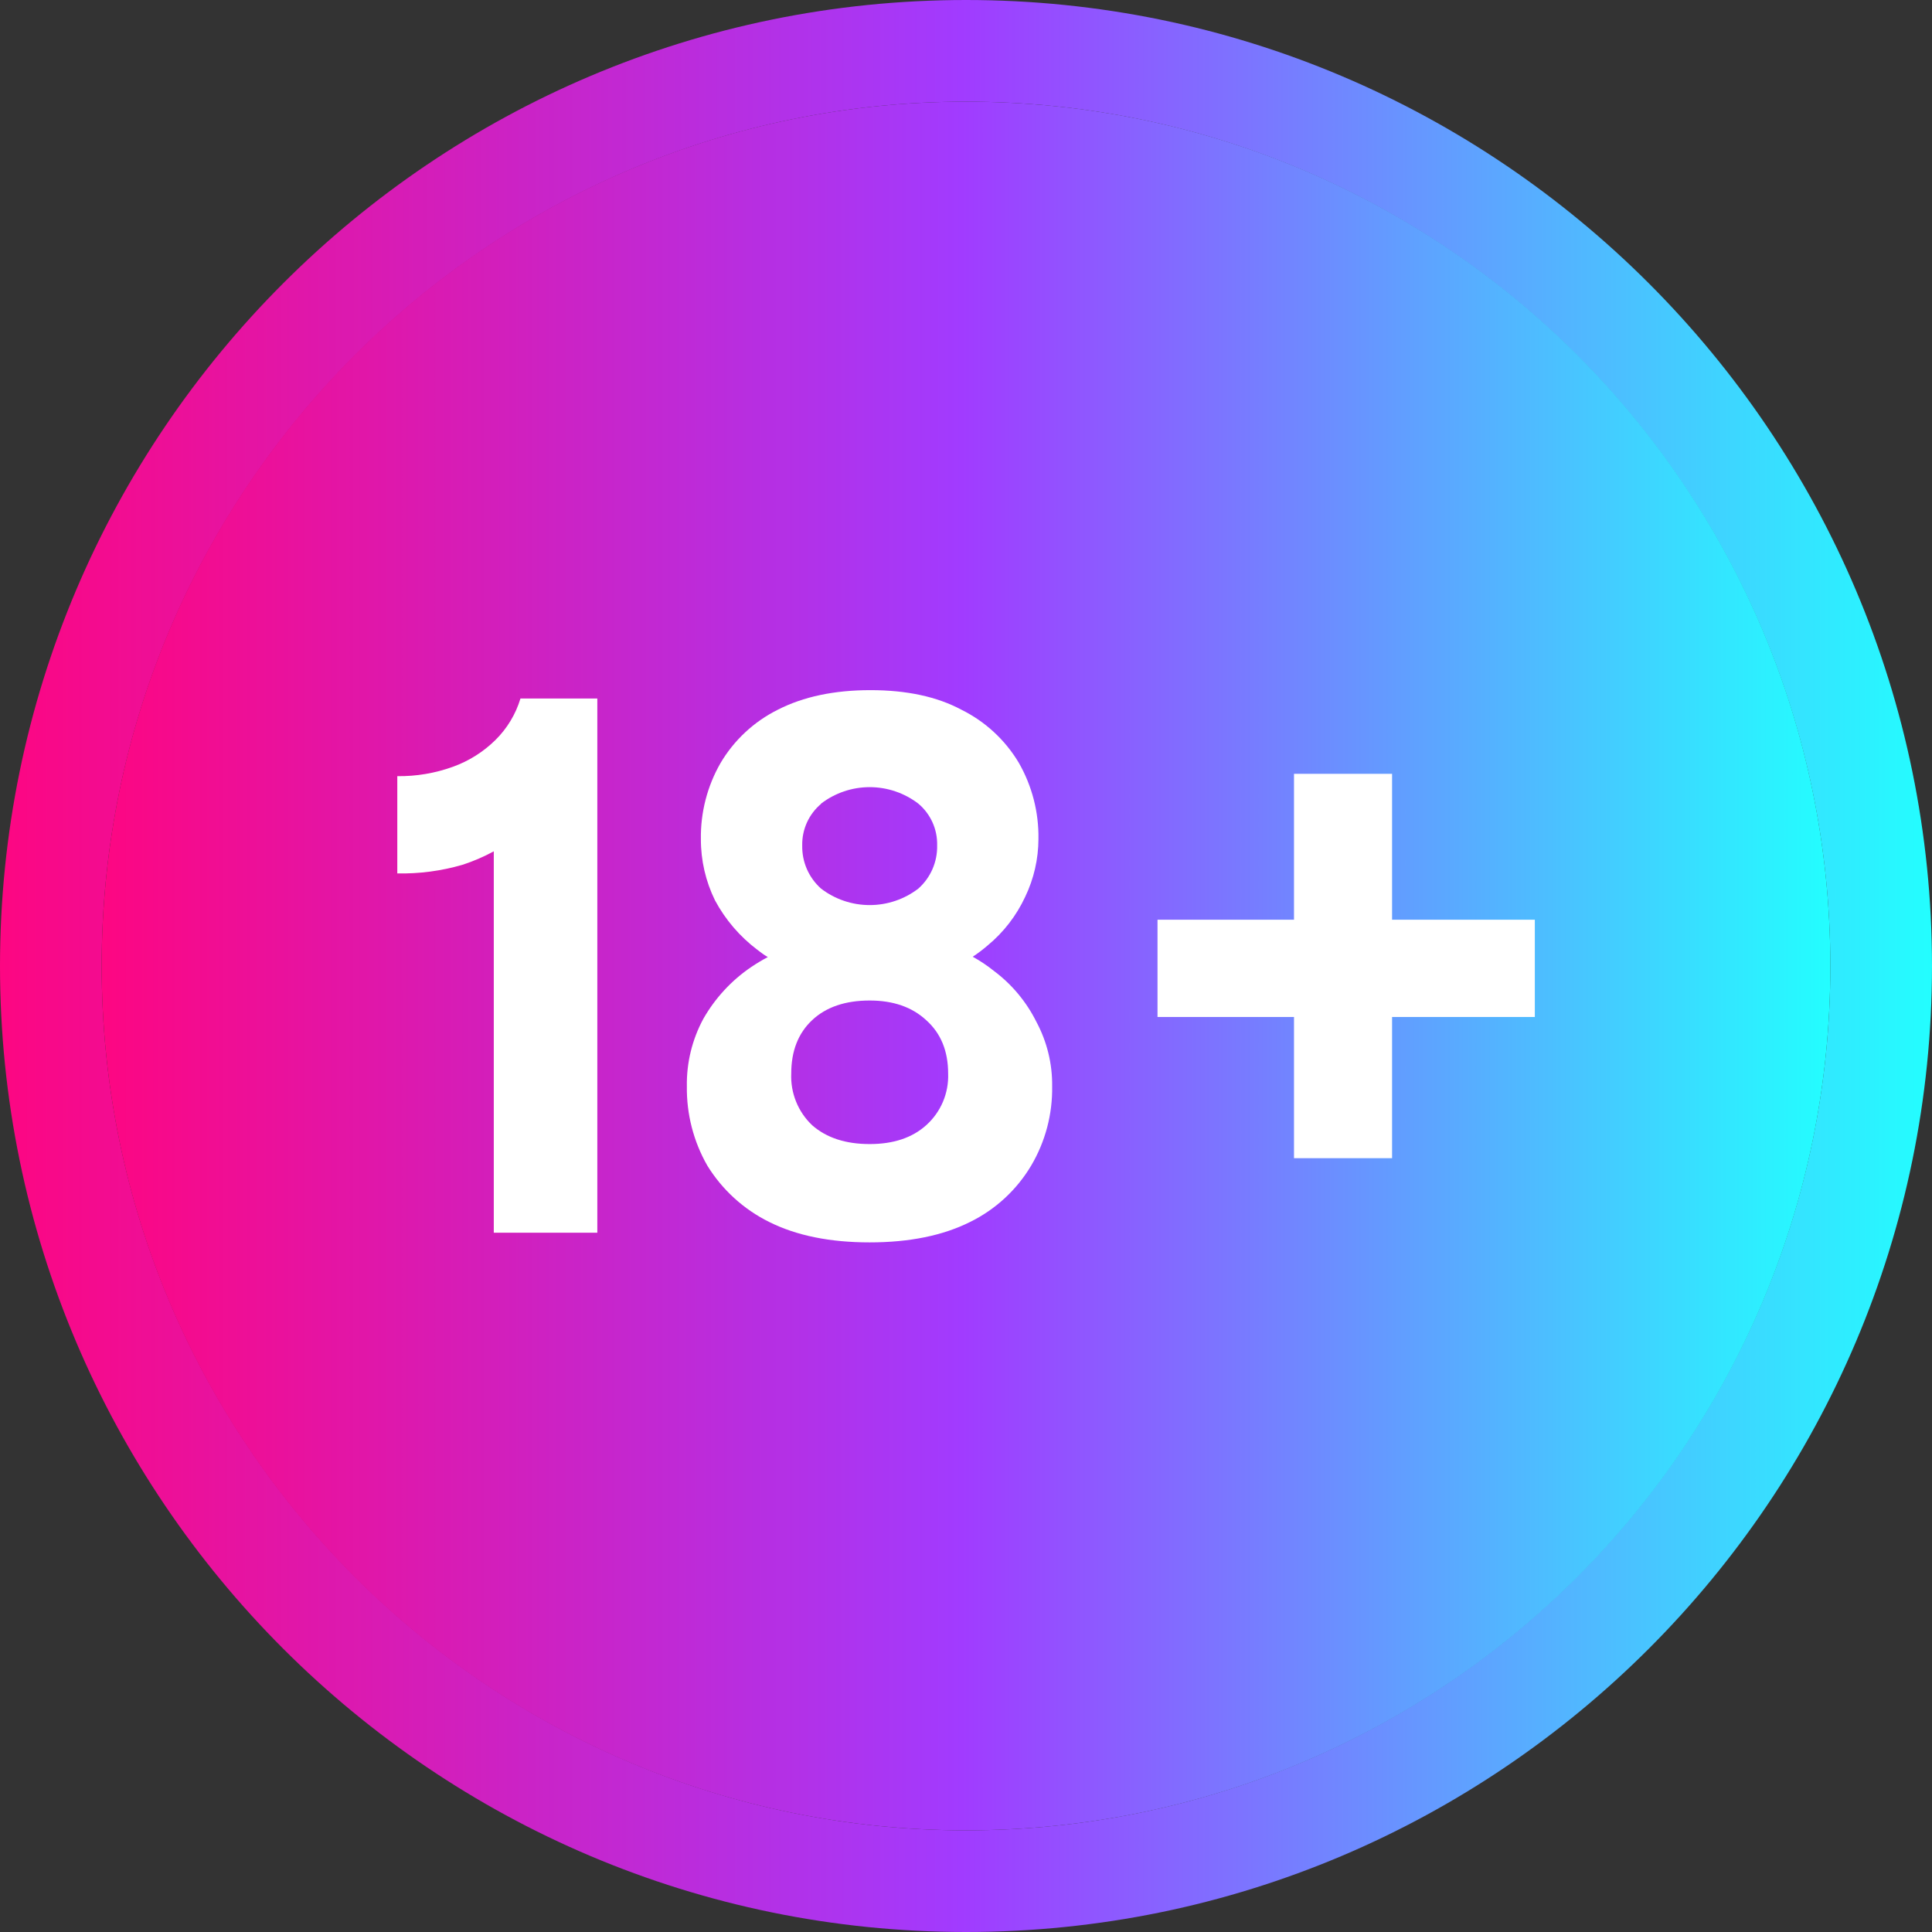
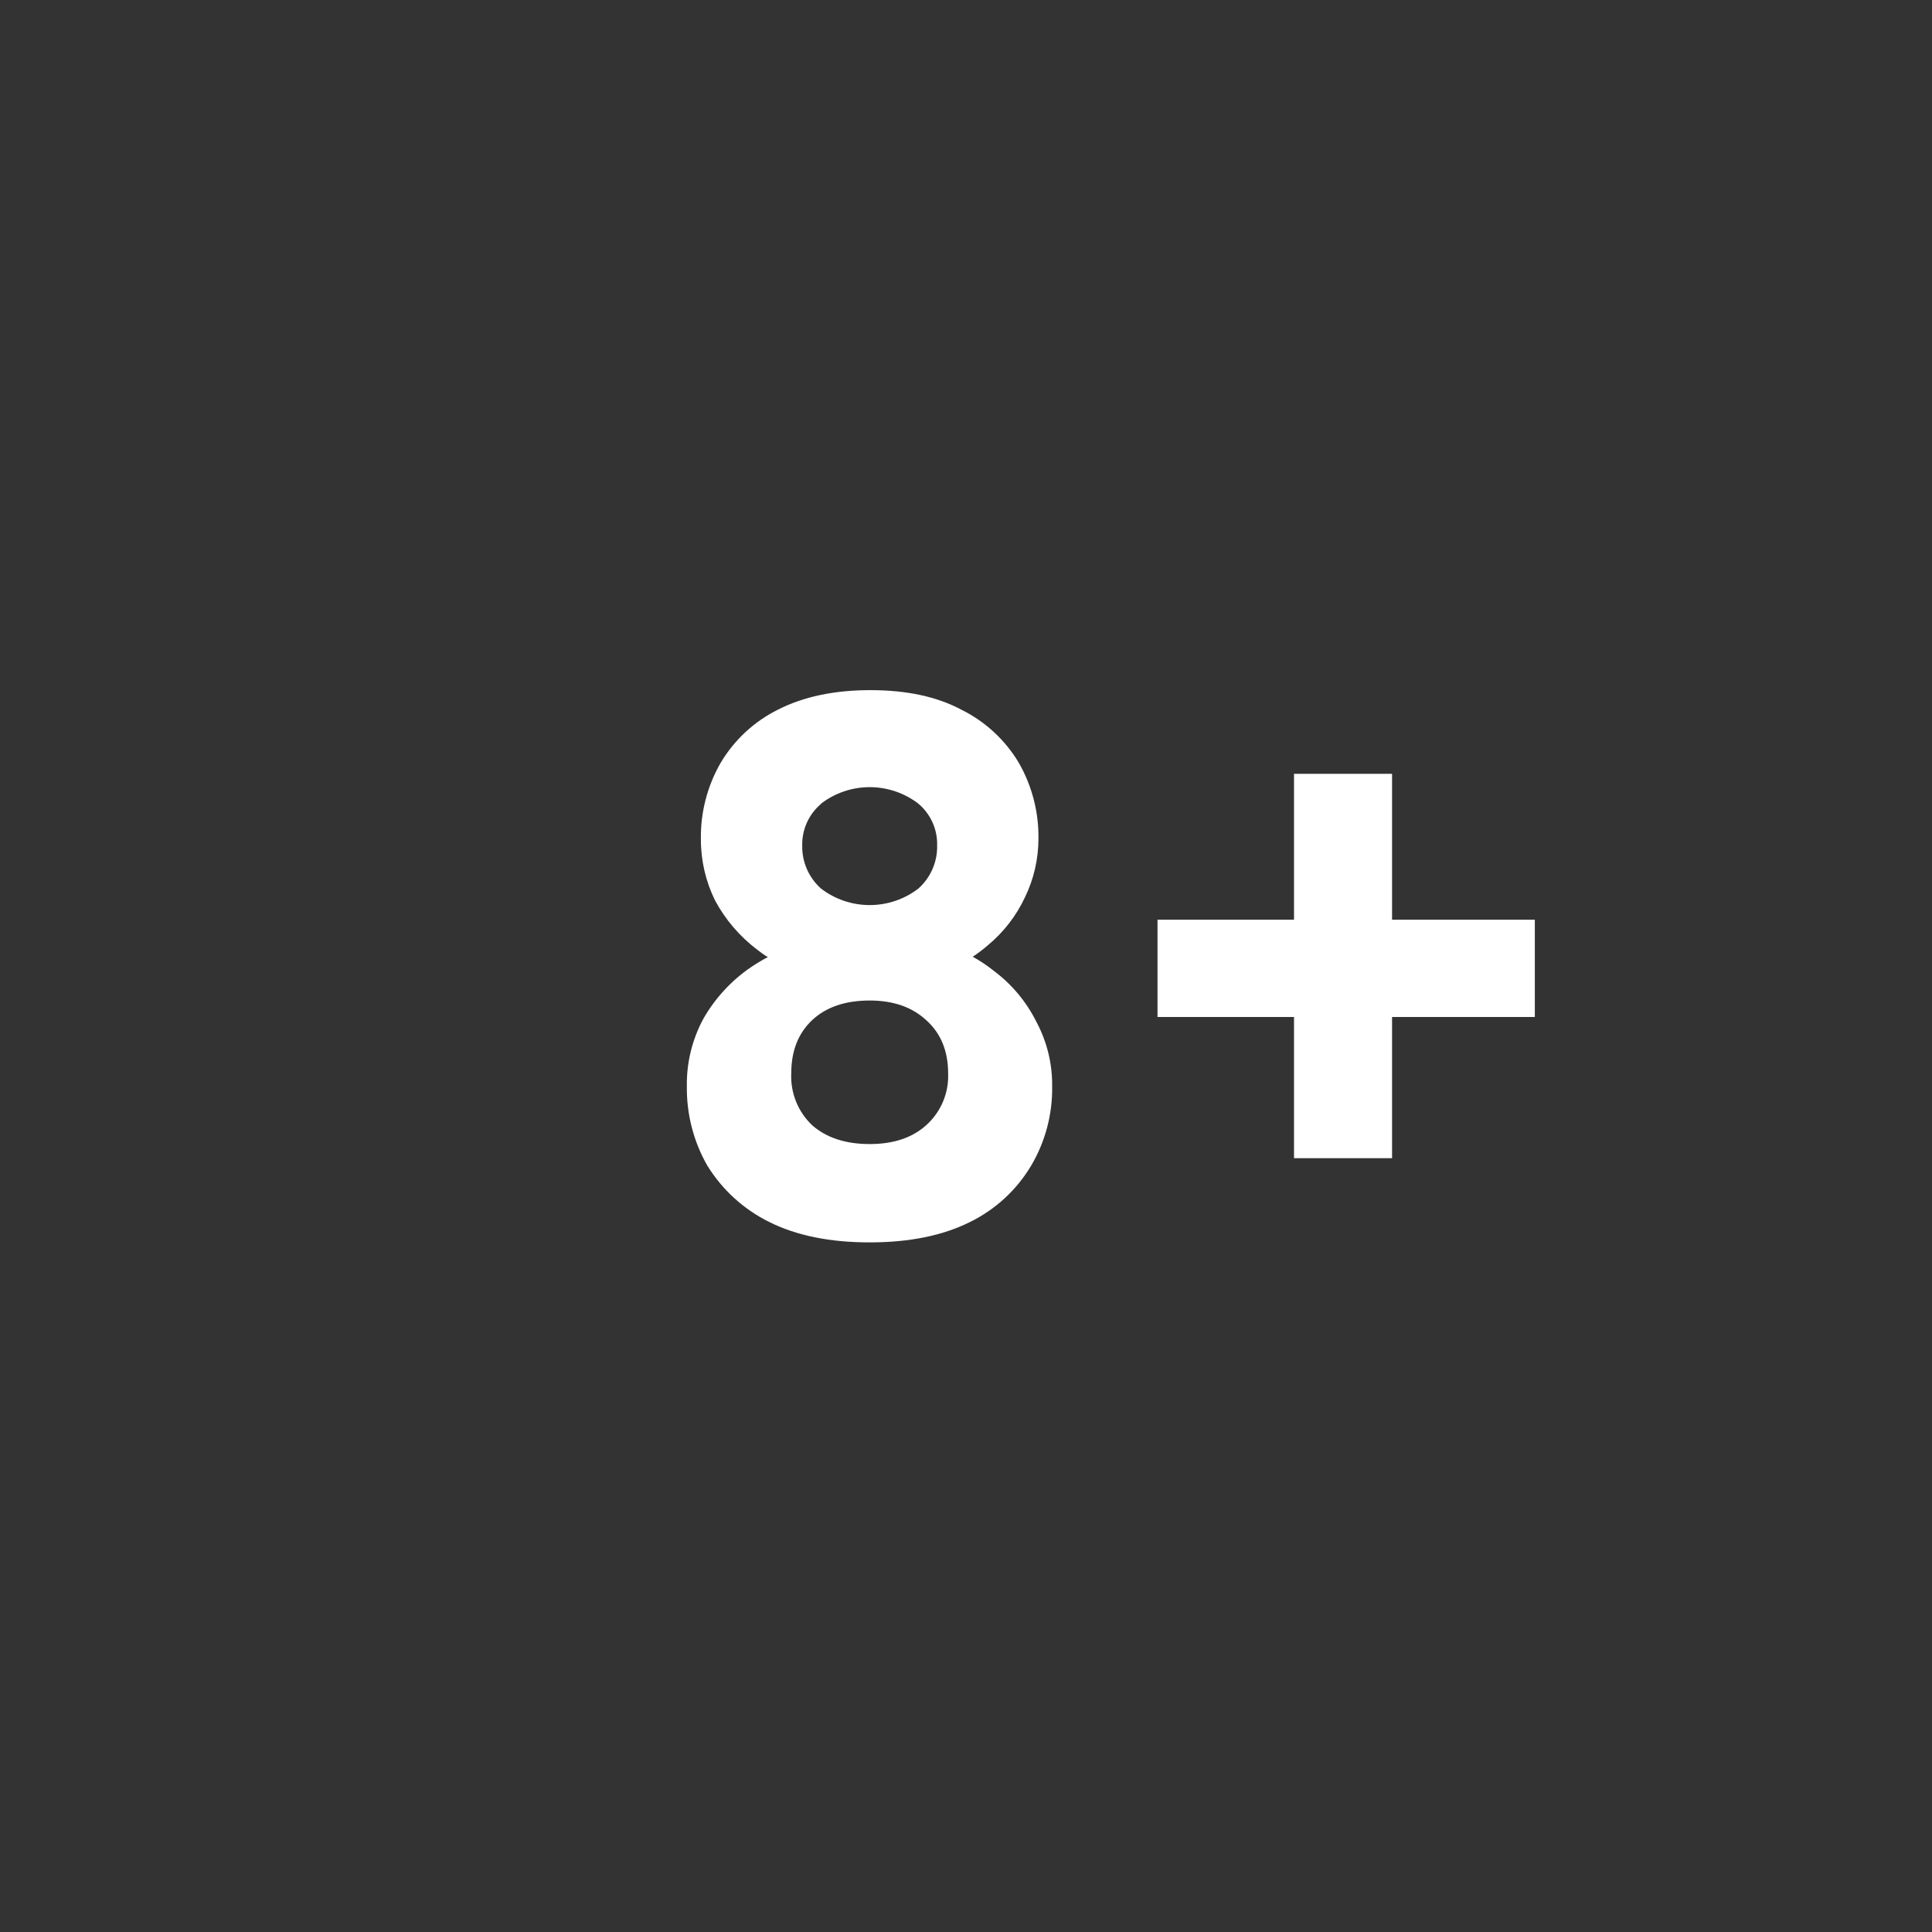
<svg xmlns="http://www.w3.org/2000/svg" width="139" height="139" viewBox="0 0 139 139" fill="none">
  <rect x="0" y="0" width="139" height="139" fill="#333333" stroke="none" />
-   <path d="M69.5 0C31.176 0 0 31.176 0 69.5C0 107.824 31.176 139 69.5 139C107.824 139 139 107.824 139 69.5C139 31.176 107.824 0 69.5 0ZM69.5 131.686C35.213 131.686 7.314 103.787 7.314 69.5C7.314 35.213 35.213 7.314 69.5 7.314C103.787 7.314 131.686 35.213 131.686 69.5C131.686 103.787 103.787 131.686 69.5 131.686Z" fill="url(#paint0_linear_10_469)" />
-   <path d="M69.501 131.686C103.845 131.686 131.687 103.844 131.687 69.5C131.687 35.156 103.845 7.314 69.501 7.314C35.157 7.314 7.315 35.156 7.315 69.5C7.315 103.844 35.157 131.686 69.501 131.686Z" fill="url(#paint1_linear_10_469)" />
  <path d="M100.154 55.673H93.099V66.17H83.279V73.168H93.099V83.327H100.154V73.168H110.425V66.17H100.154V55.673Z" fill="white" />
  <path d="M71.488 69.839C71.016 69.461 70.513 69.125 69.983 68.834C70.353 68.59 70.708 68.322 71.044 68.033C72.197 67.083 73.122 65.888 73.753 64.534C74.381 63.231 74.709 61.804 74.712 60.357C74.742 58.439 74.254 56.548 73.301 54.883C72.322 53.239 70.889 51.913 69.174 51.064C67.418 50.123 65.236 49.653 62.627 49.653C60.019 49.653 57.795 50.123 55.956 51.064C54.242 51.919 52.811 53.252 51.837 54.902C50.883 56.567 50.396 58.458 50.426 60.376C50.422 61.902 50.769 63.408 51.442 64.778C52.188 66.17 53.228 67.383 54.489 68.334C54.726 68.518 54.978 68.71 55.242 68.857C54.831 69.075 54.431 69.315 54.045 69.575C52.628 70.537 51.45 71.811 50.602 73.3C49.798 74.789 49.389 76.461 49.417 78.154C49.389 80.151 49.895 82.119 50.885 83.854C51.959 85.6 53.505 87.009 55.343 87.917C57.3 88.895 59.708 89.385 62.567 89.385C65.427 89.385 67.835 88.895 69.791 87.917C71.622 87.019 73.151 85.607 74.193 83.854C75.211 82.129 75.731 80.156 75.698 78.154C75.718 76.541 75.329 74.949 74.569 73.526C73.846 72.072 72.791 70.808 71.488 69.839ZM59.072 57.818C60.076 57.049 61.306 56.632 62.571 56.632C63.836 56.632 65.066 57.049 66.07 57.818C66.507 58.185 66.856 58.647 67.091 59.168C67.325 59.689 67.439 60.256 67.424 60.828C67.437 61.412 67.322 61.992 67.088 62.529C66.855 63.064 66.507 63.543 66.07 63.932C65.066 64.701 63.836 65.117 62.571 65.117C61.306 65.117 60.076 64.701 59.072 63.932C58.635 63.543 58.287 63.064 58.053 62.529C57.819 61.992 57.705 61.412 57.717 60.828C57.705 60.26 57.821 59.696 58.055 59.178C58.29 58.661 58.637 58.202 59.072 57.836V57.818ZM66.634 80.957C65.631 81.86 64.276 82.311 62.571 82.311C60.84 82.311 59.461 81.86 58.432 80.957C57.929 80.48 57.534 79.901 57.275 79.258C57.015 78.615 56.896 77.924 56.927 77.232C56.927 75.614 57.429 74.335 58.432 73.394C59.435 72.454 60.815 71.983 62.571 71.983C64.264 71.983 65.618 72.454 66.634 73.394C67.688 74.335 68.215 75.614 68.215 77.232C68.242 77.931 68.114 78.627 67.841 79.271C67.567 79.915 67.156 80.49 66.634 80.957Z" fill="white" />
-   <path d="M35.639 53.246C34.773 54.098 33.733 54.753 32.591 55.165C31.307 55.63 29.95 55.86 28.584 55.842V62.84C30.168 62.871 31.747 62.662 33.268 62.22C34.049 61.967 34.805 61.642 35.526 61.249V88.689H42.975V50.255H37.445C37.103 51.388 36.482 52.417 35.639 53.246Z" fill="white" />
  <defs>
    <linearGradient id="paint0_linear_10_469" x1="0" y1="69.5" x2="139" y2="69.5" gradientUnits="userSpaceOnUse">
      <stop stop-color="#FD0682" />
      <stop offset="0.498" stop-color="#A13BFF" />
      <stop offset="1" stop-color="#23FEFF" />
    </linearGradient>
    <linearGradient id="paint1_linear_10_469" x1="7.315" y1="69.5" x2="131.687" y2="69.5" gradientUnits="userSpaceOnUse">
      <stop stop-color="#FD0682" />
      <stop offset="0.498" stop-color="#A13BFF" />
      <stop offset="1" stop-color="#23FEFF" />
    </linearGradient>
  </defs>
</svg>